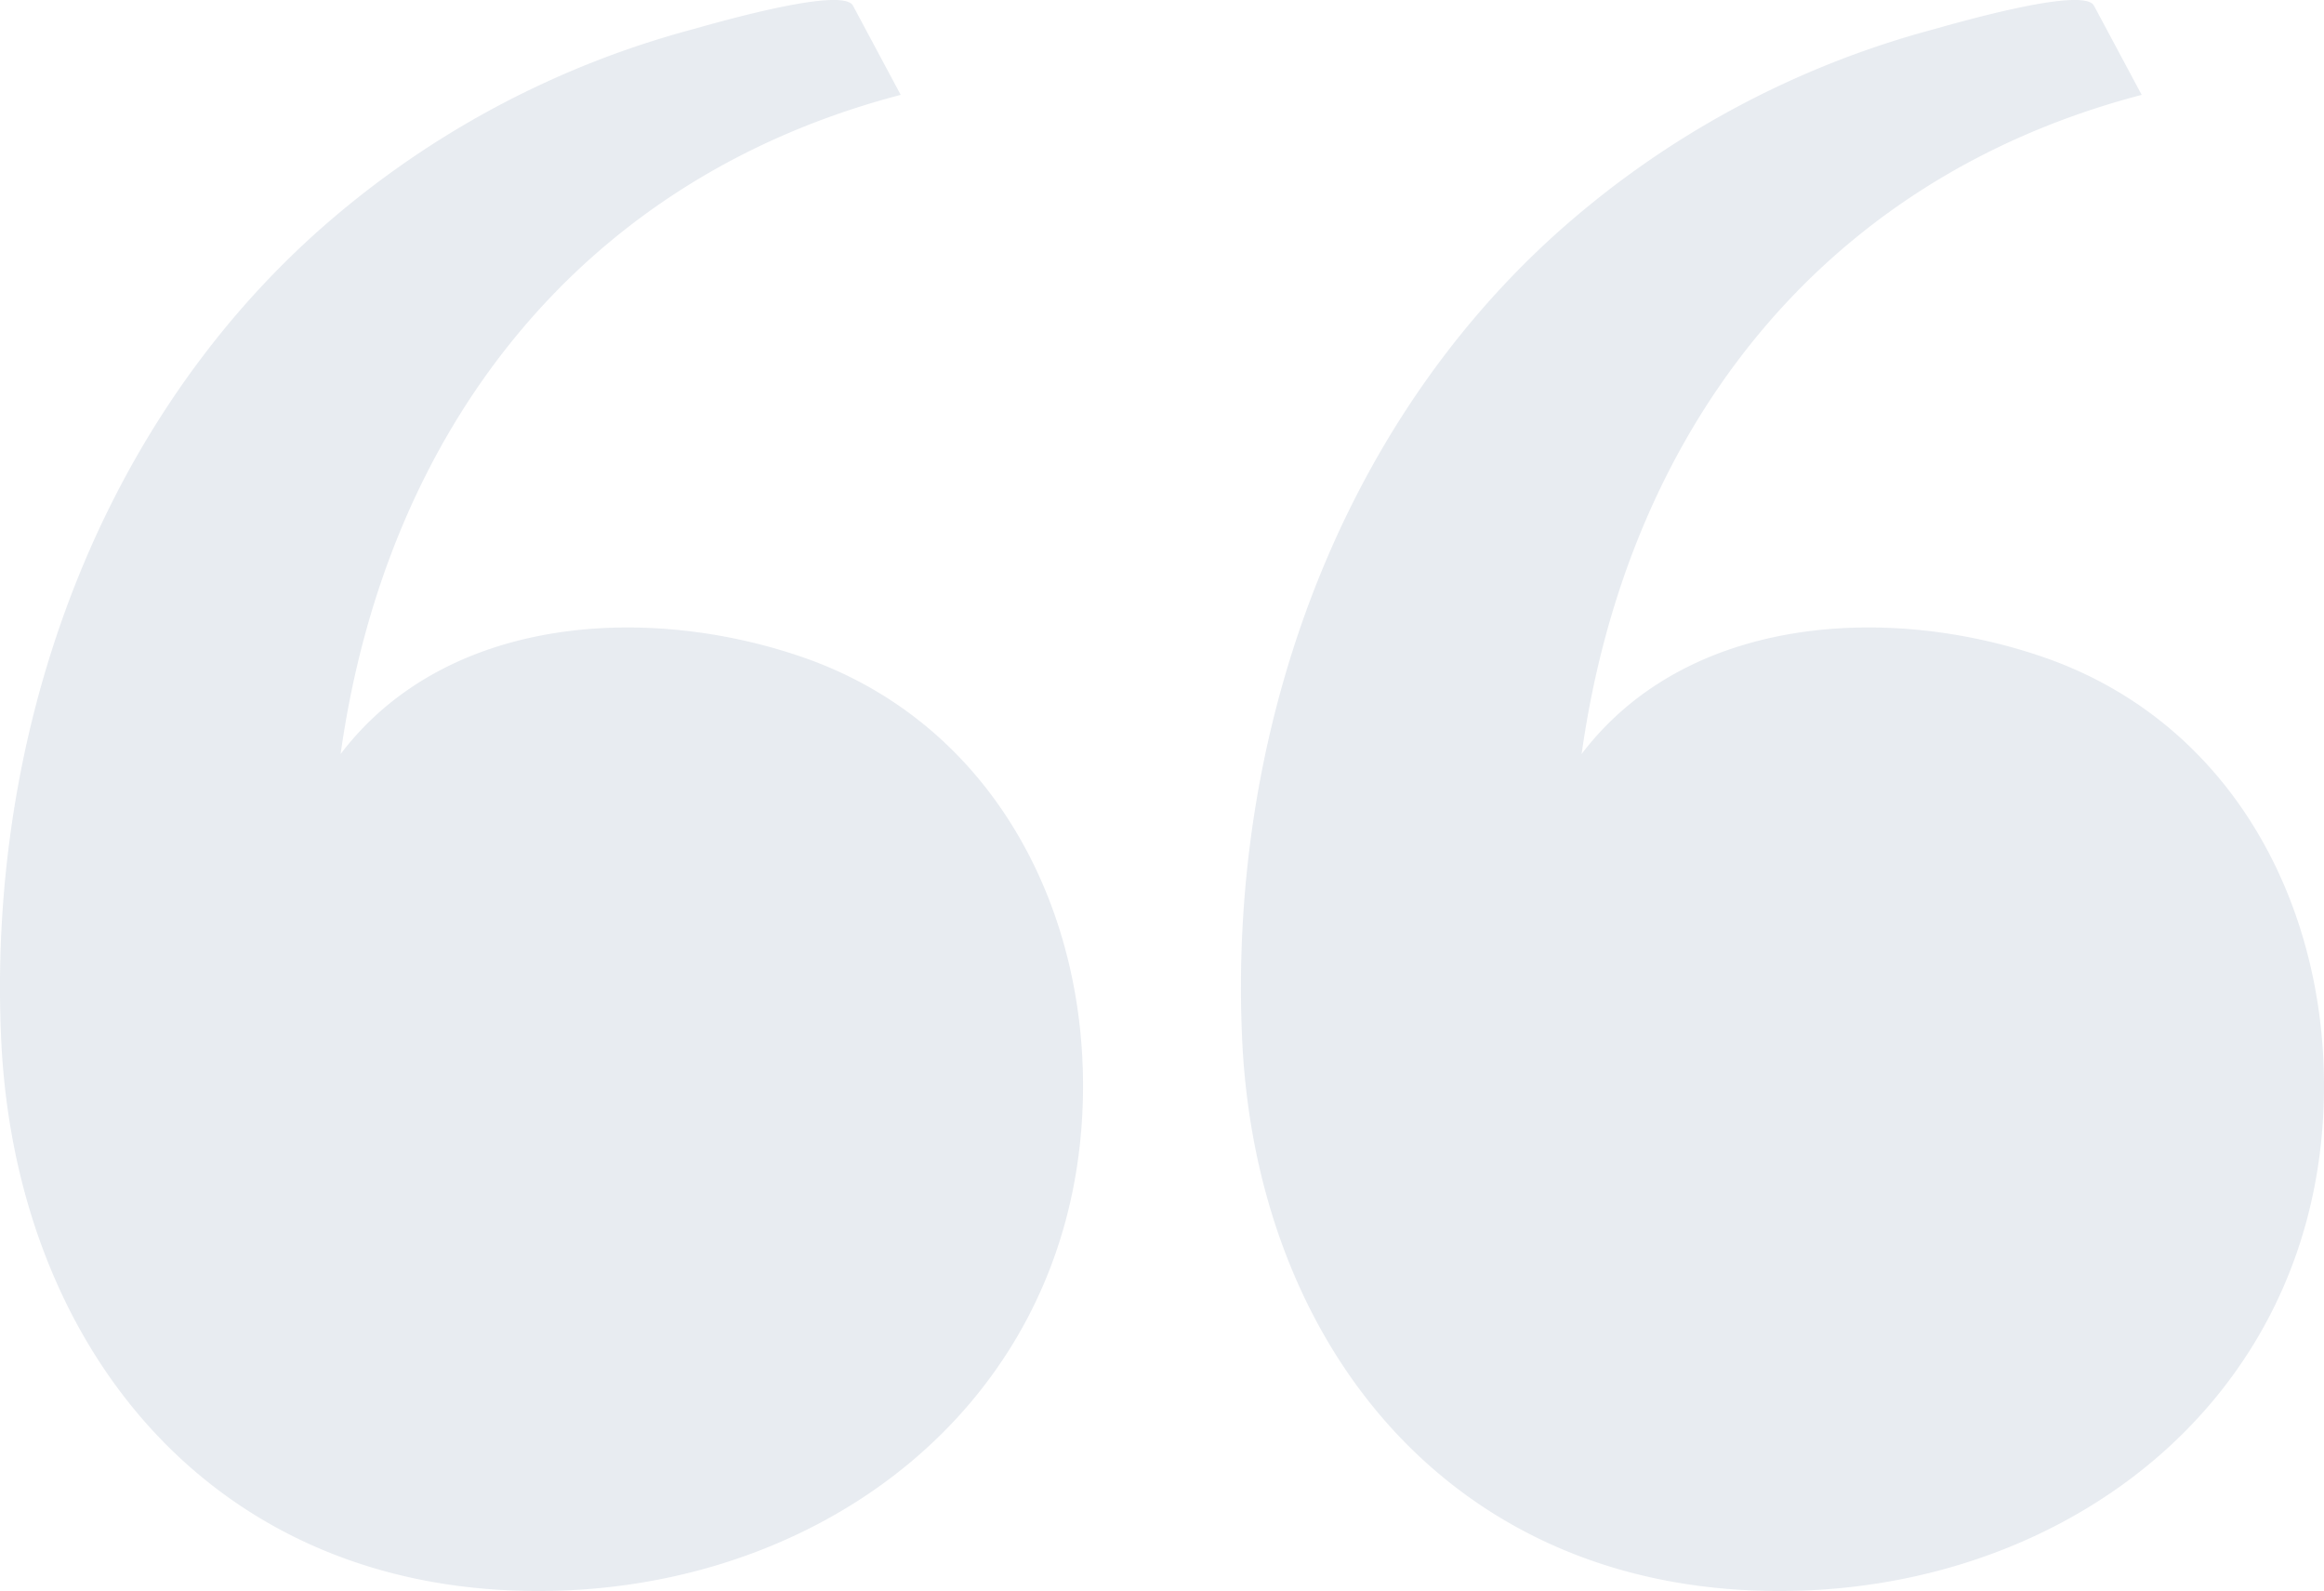
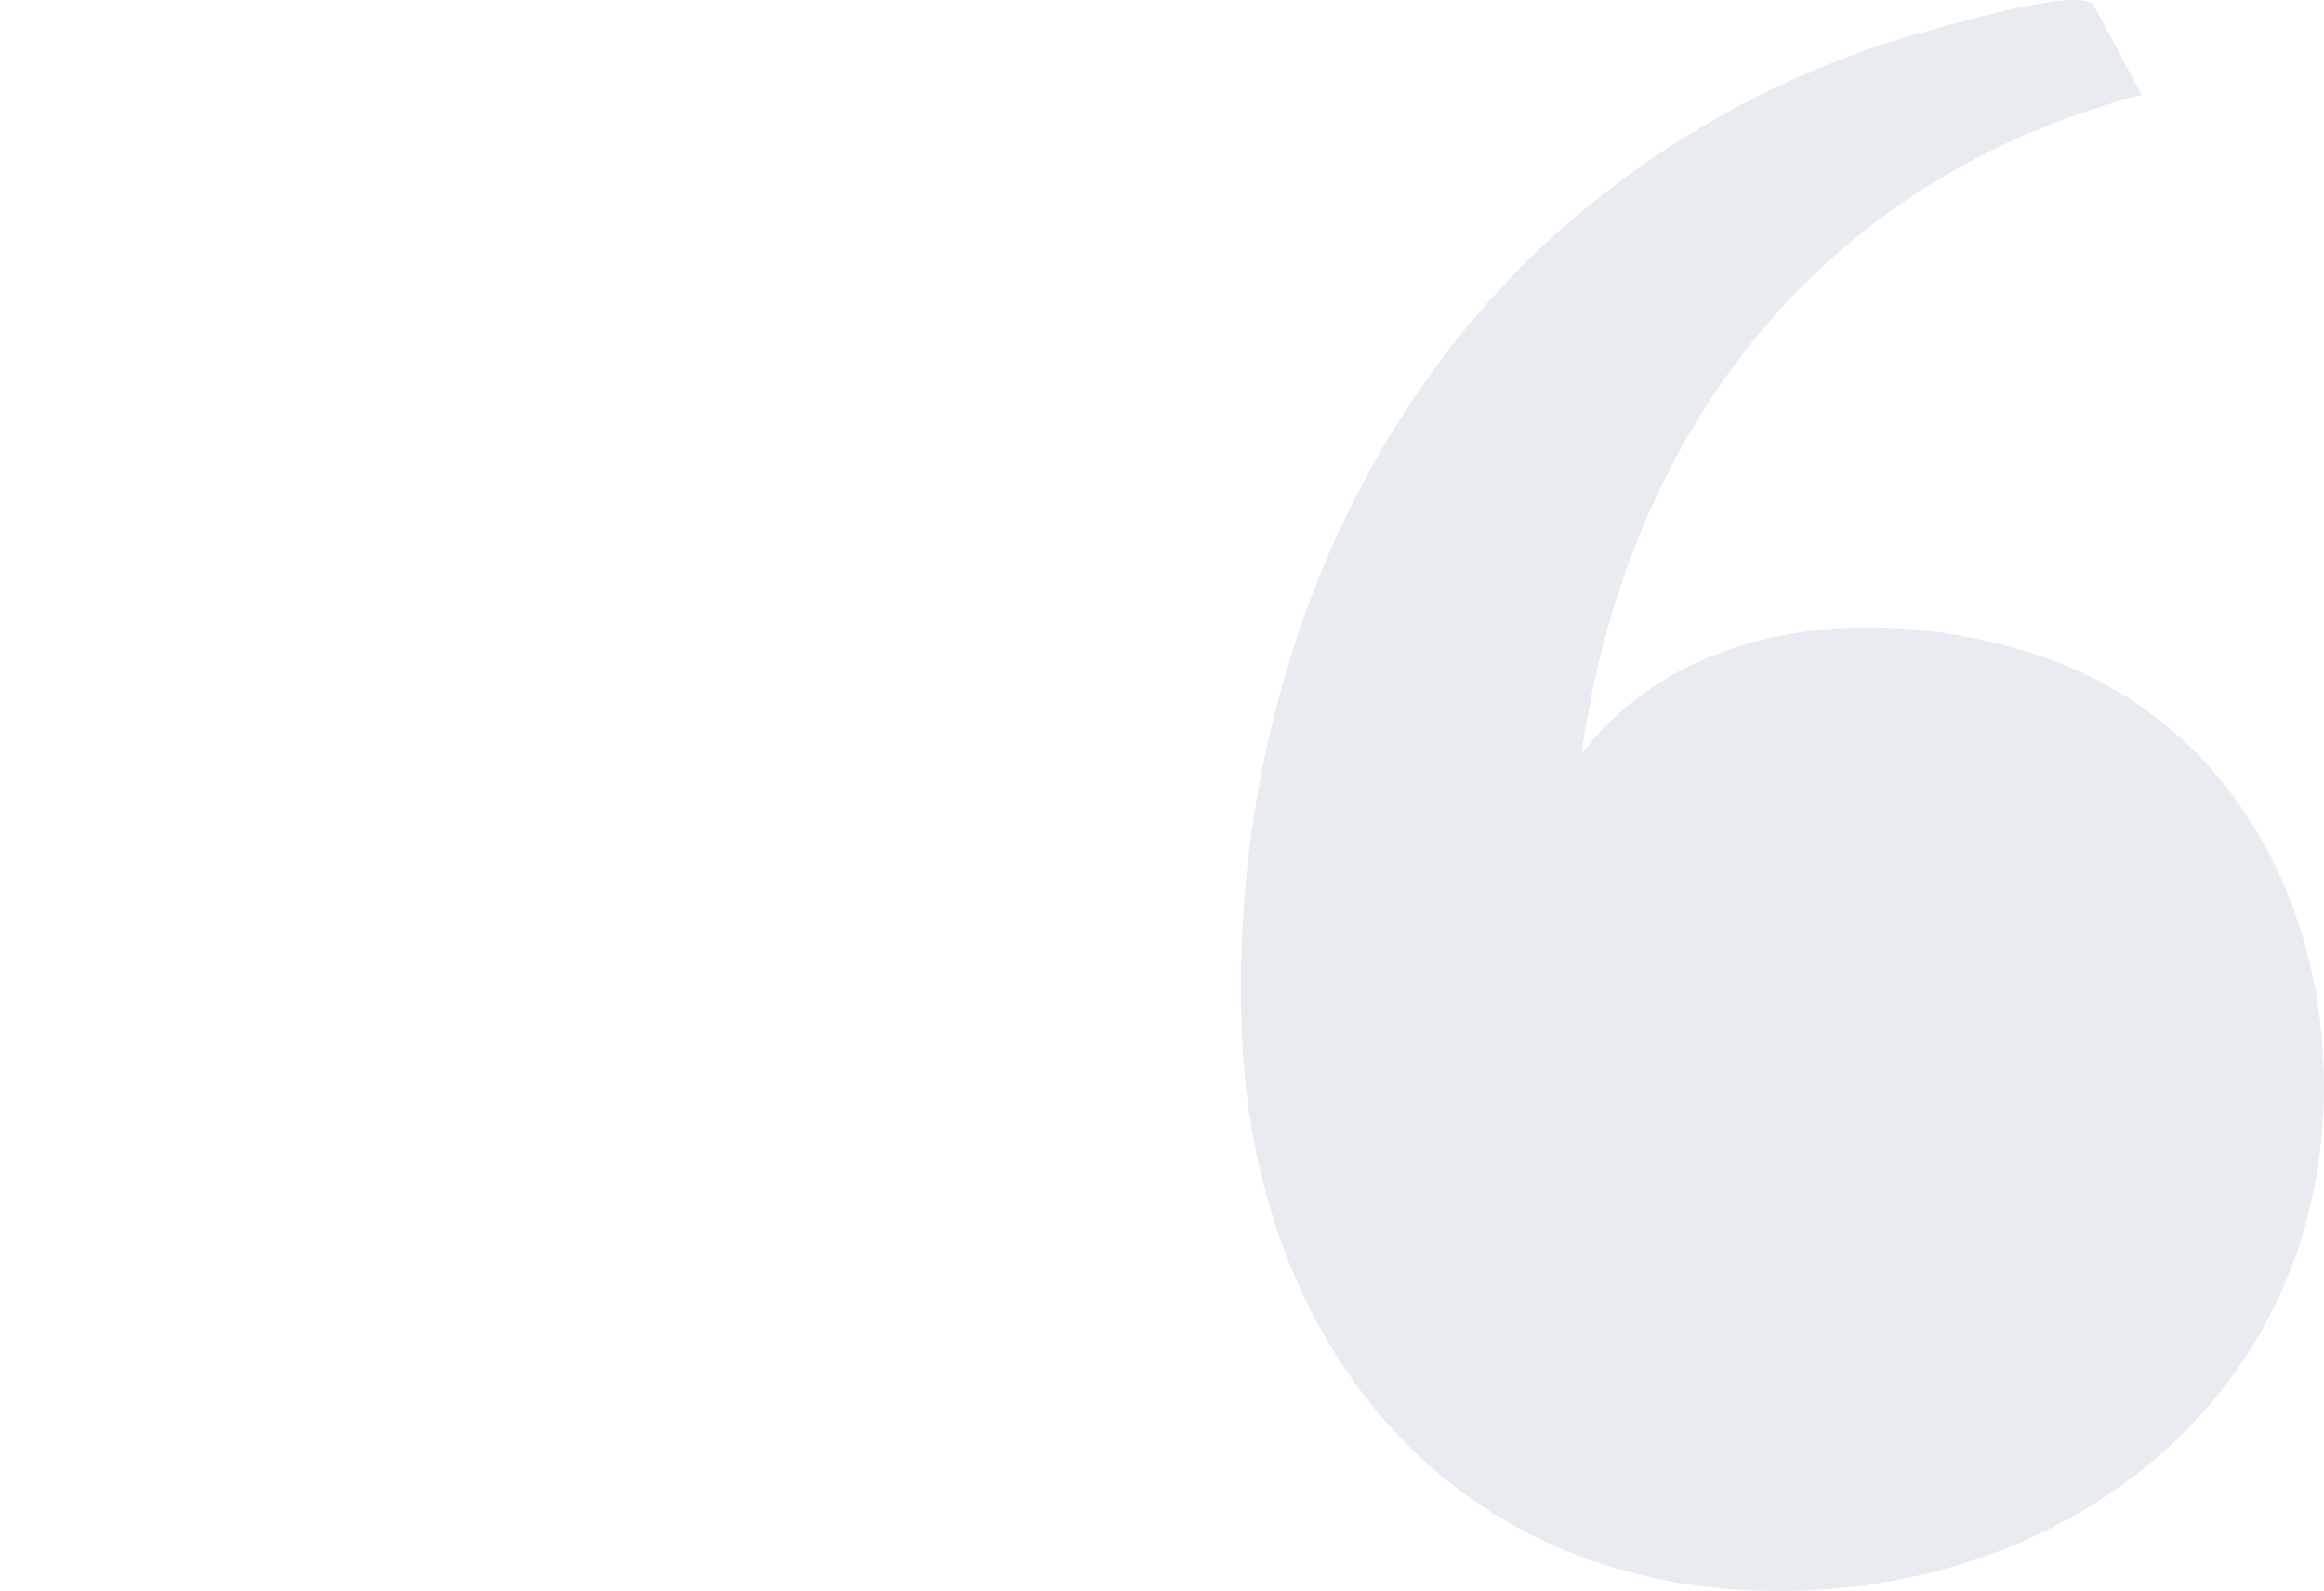
<svg xmlns="http://www.w3.org/2000/svg" width="98.816" height="67.63" viewBox="0 0 98.816 67.63">
  <defs>
    <style>
            .cls-1{fill:rgba(3,48,104,.09)}
        </style>
  </defs>
  <g id="Group_37019" transform="rotate(180 199.644 135.701)">
-     <path id="Path_87850" d="M433.673 225.247c0-13.7 11.747-22.183 24.749-21.429s20.672 10.939 21.25 23.387c.586 12.645-3.812 25.661-13.338 34.253a39.178 39.178 0 0 1-15.89 8.652c-.951.259-6.535 1.9-6.99 1.051l-2.029-3.792c13.641-3.562 21.881-14.259 23.815-28.018-4.512 5.931-13.092 6.386-19.66 4.11-7.807-2.709-11.907-10.222-11.907-18.214z" class="cls-1" transform="translate(-80.435)" />
    <path id="Path_87851" d="M300.472 225.247c0-13.7 11.747-22.183 24.748-21.429s20.674 10.939 21.251 23.387c.586 12.645-3.812 25.661-13.338 34.253a39.18 39.18 0 0 1-15.89 8.652c-.951.259-6.536 1.9-6.99 1.051l-2.029-3.792c13.64-3.563 21.882-14.259 23.814-28.018-4.509 5.933-13.093 6.386-19.659 4.11-7.807-2.709-11.907-10.222-11.907-18.214z" class="cls-1" />
  </g>
</svg>